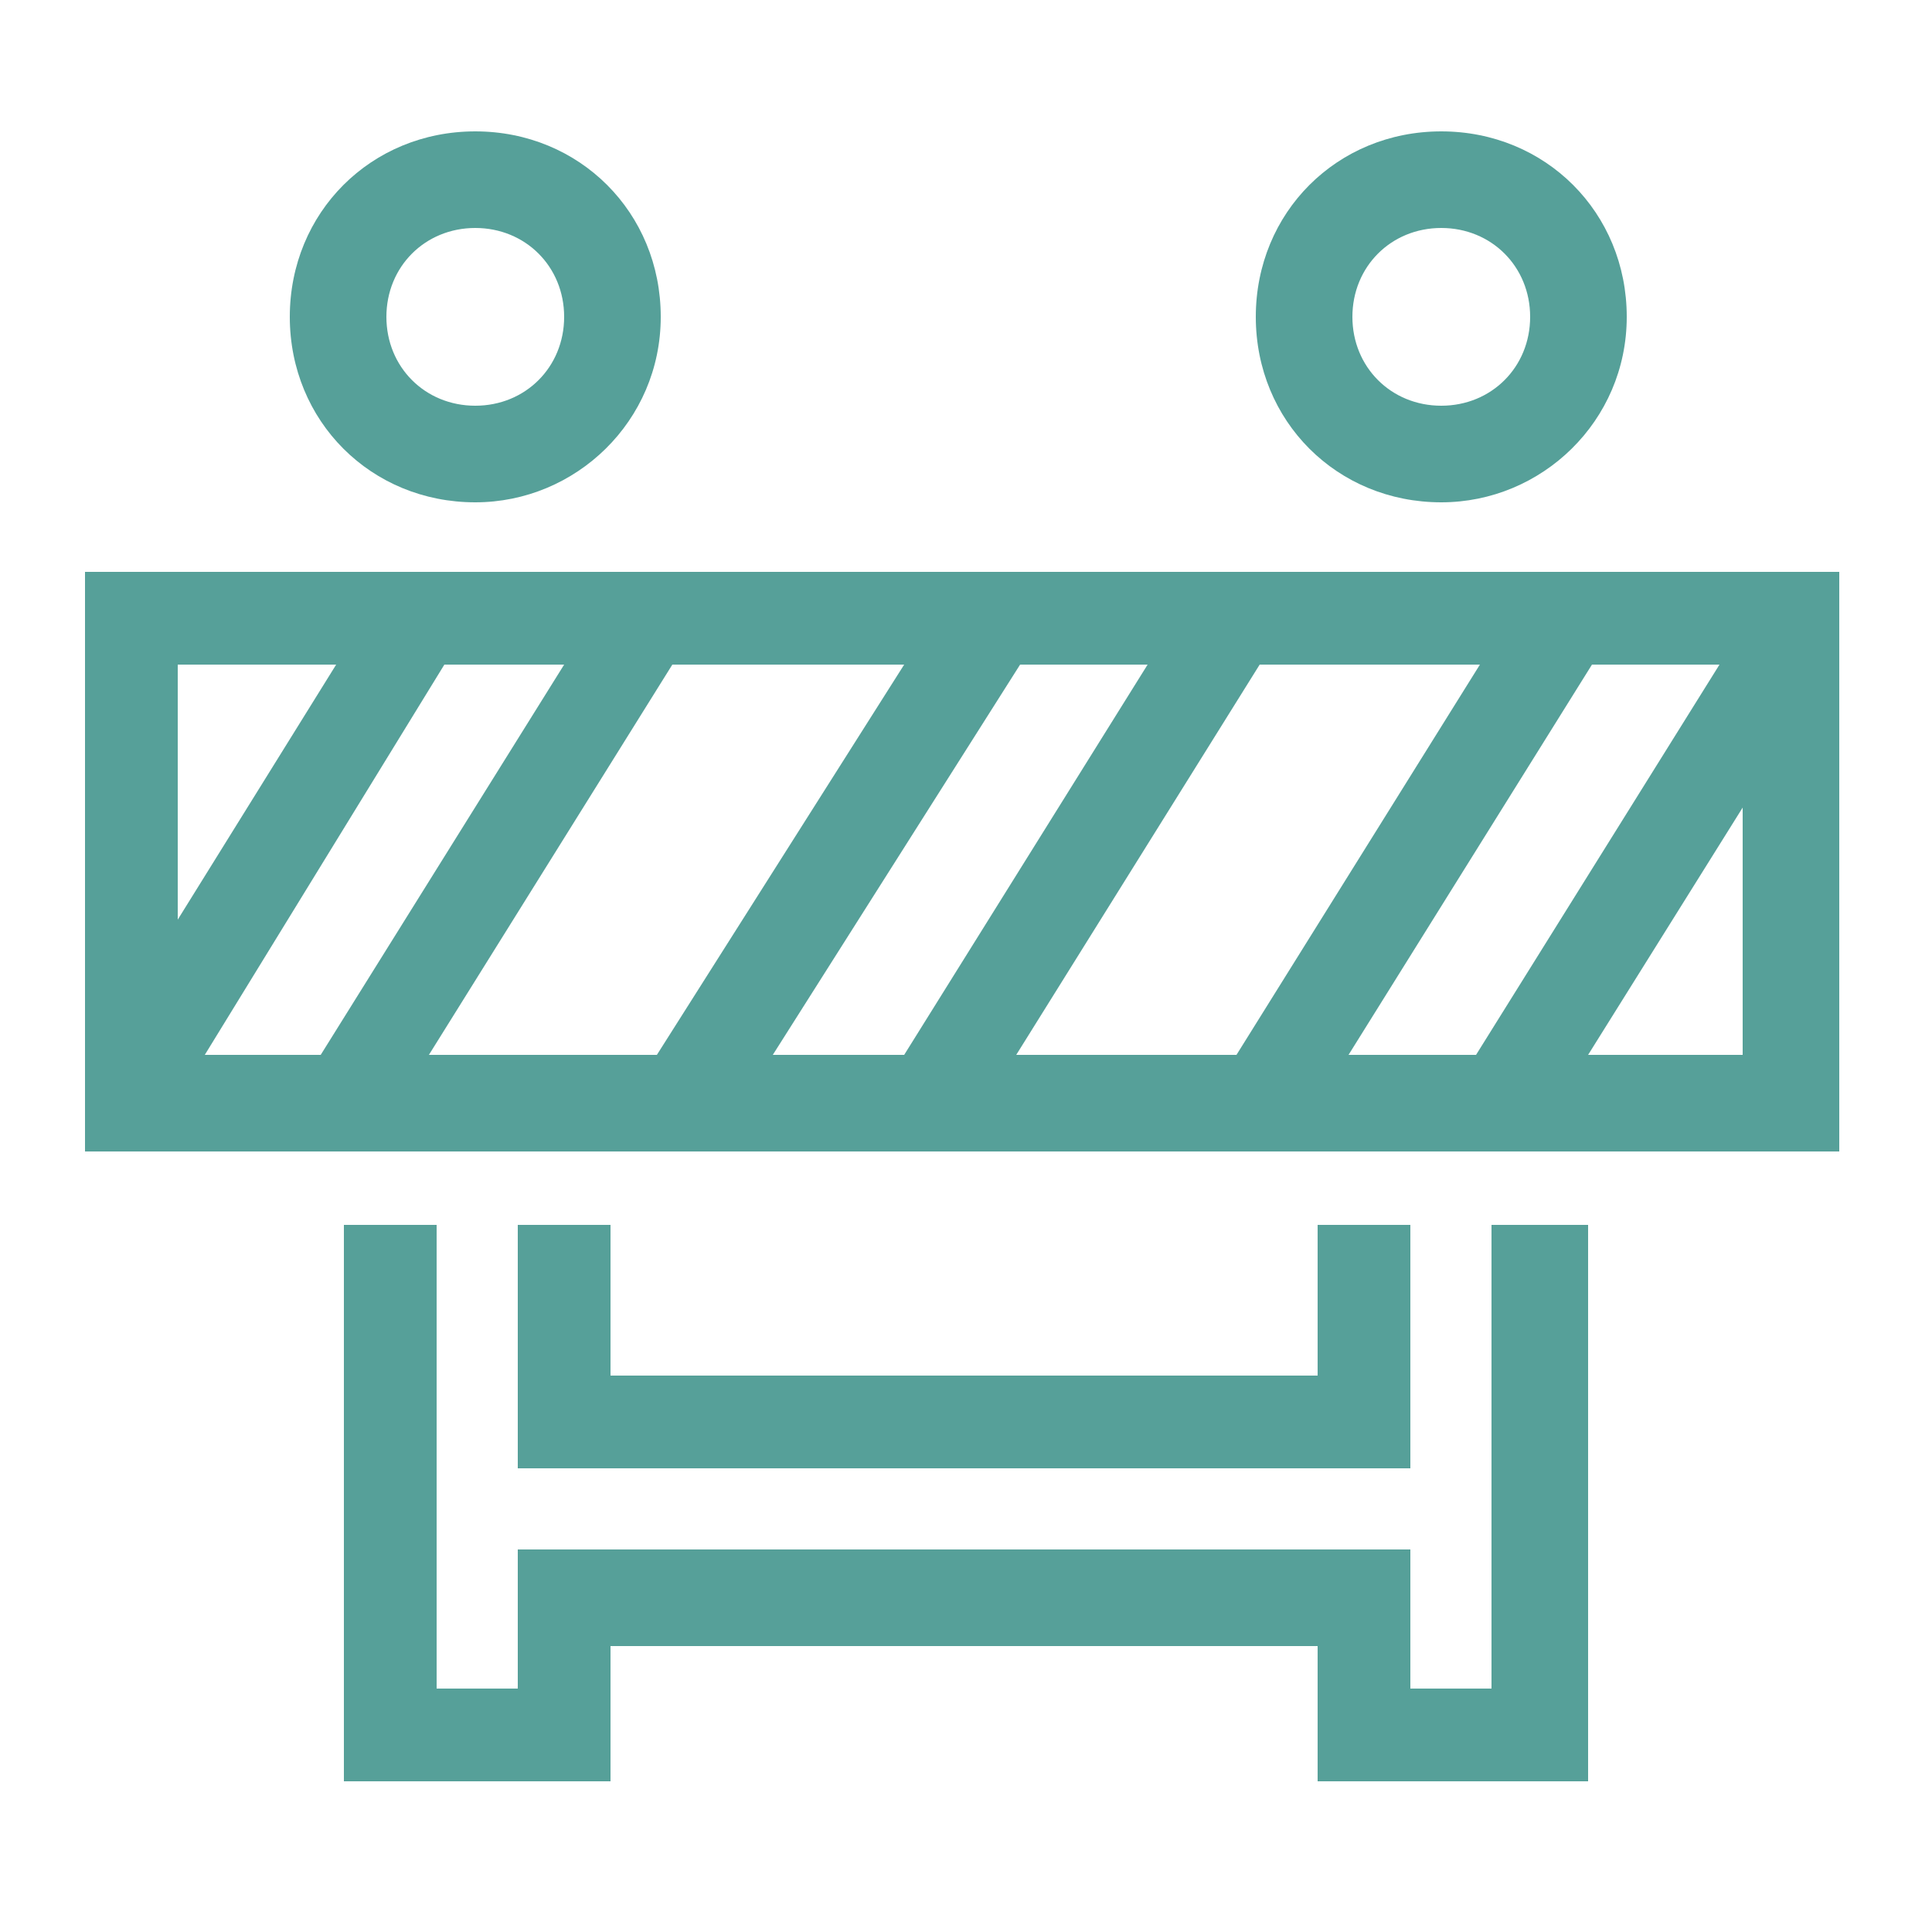
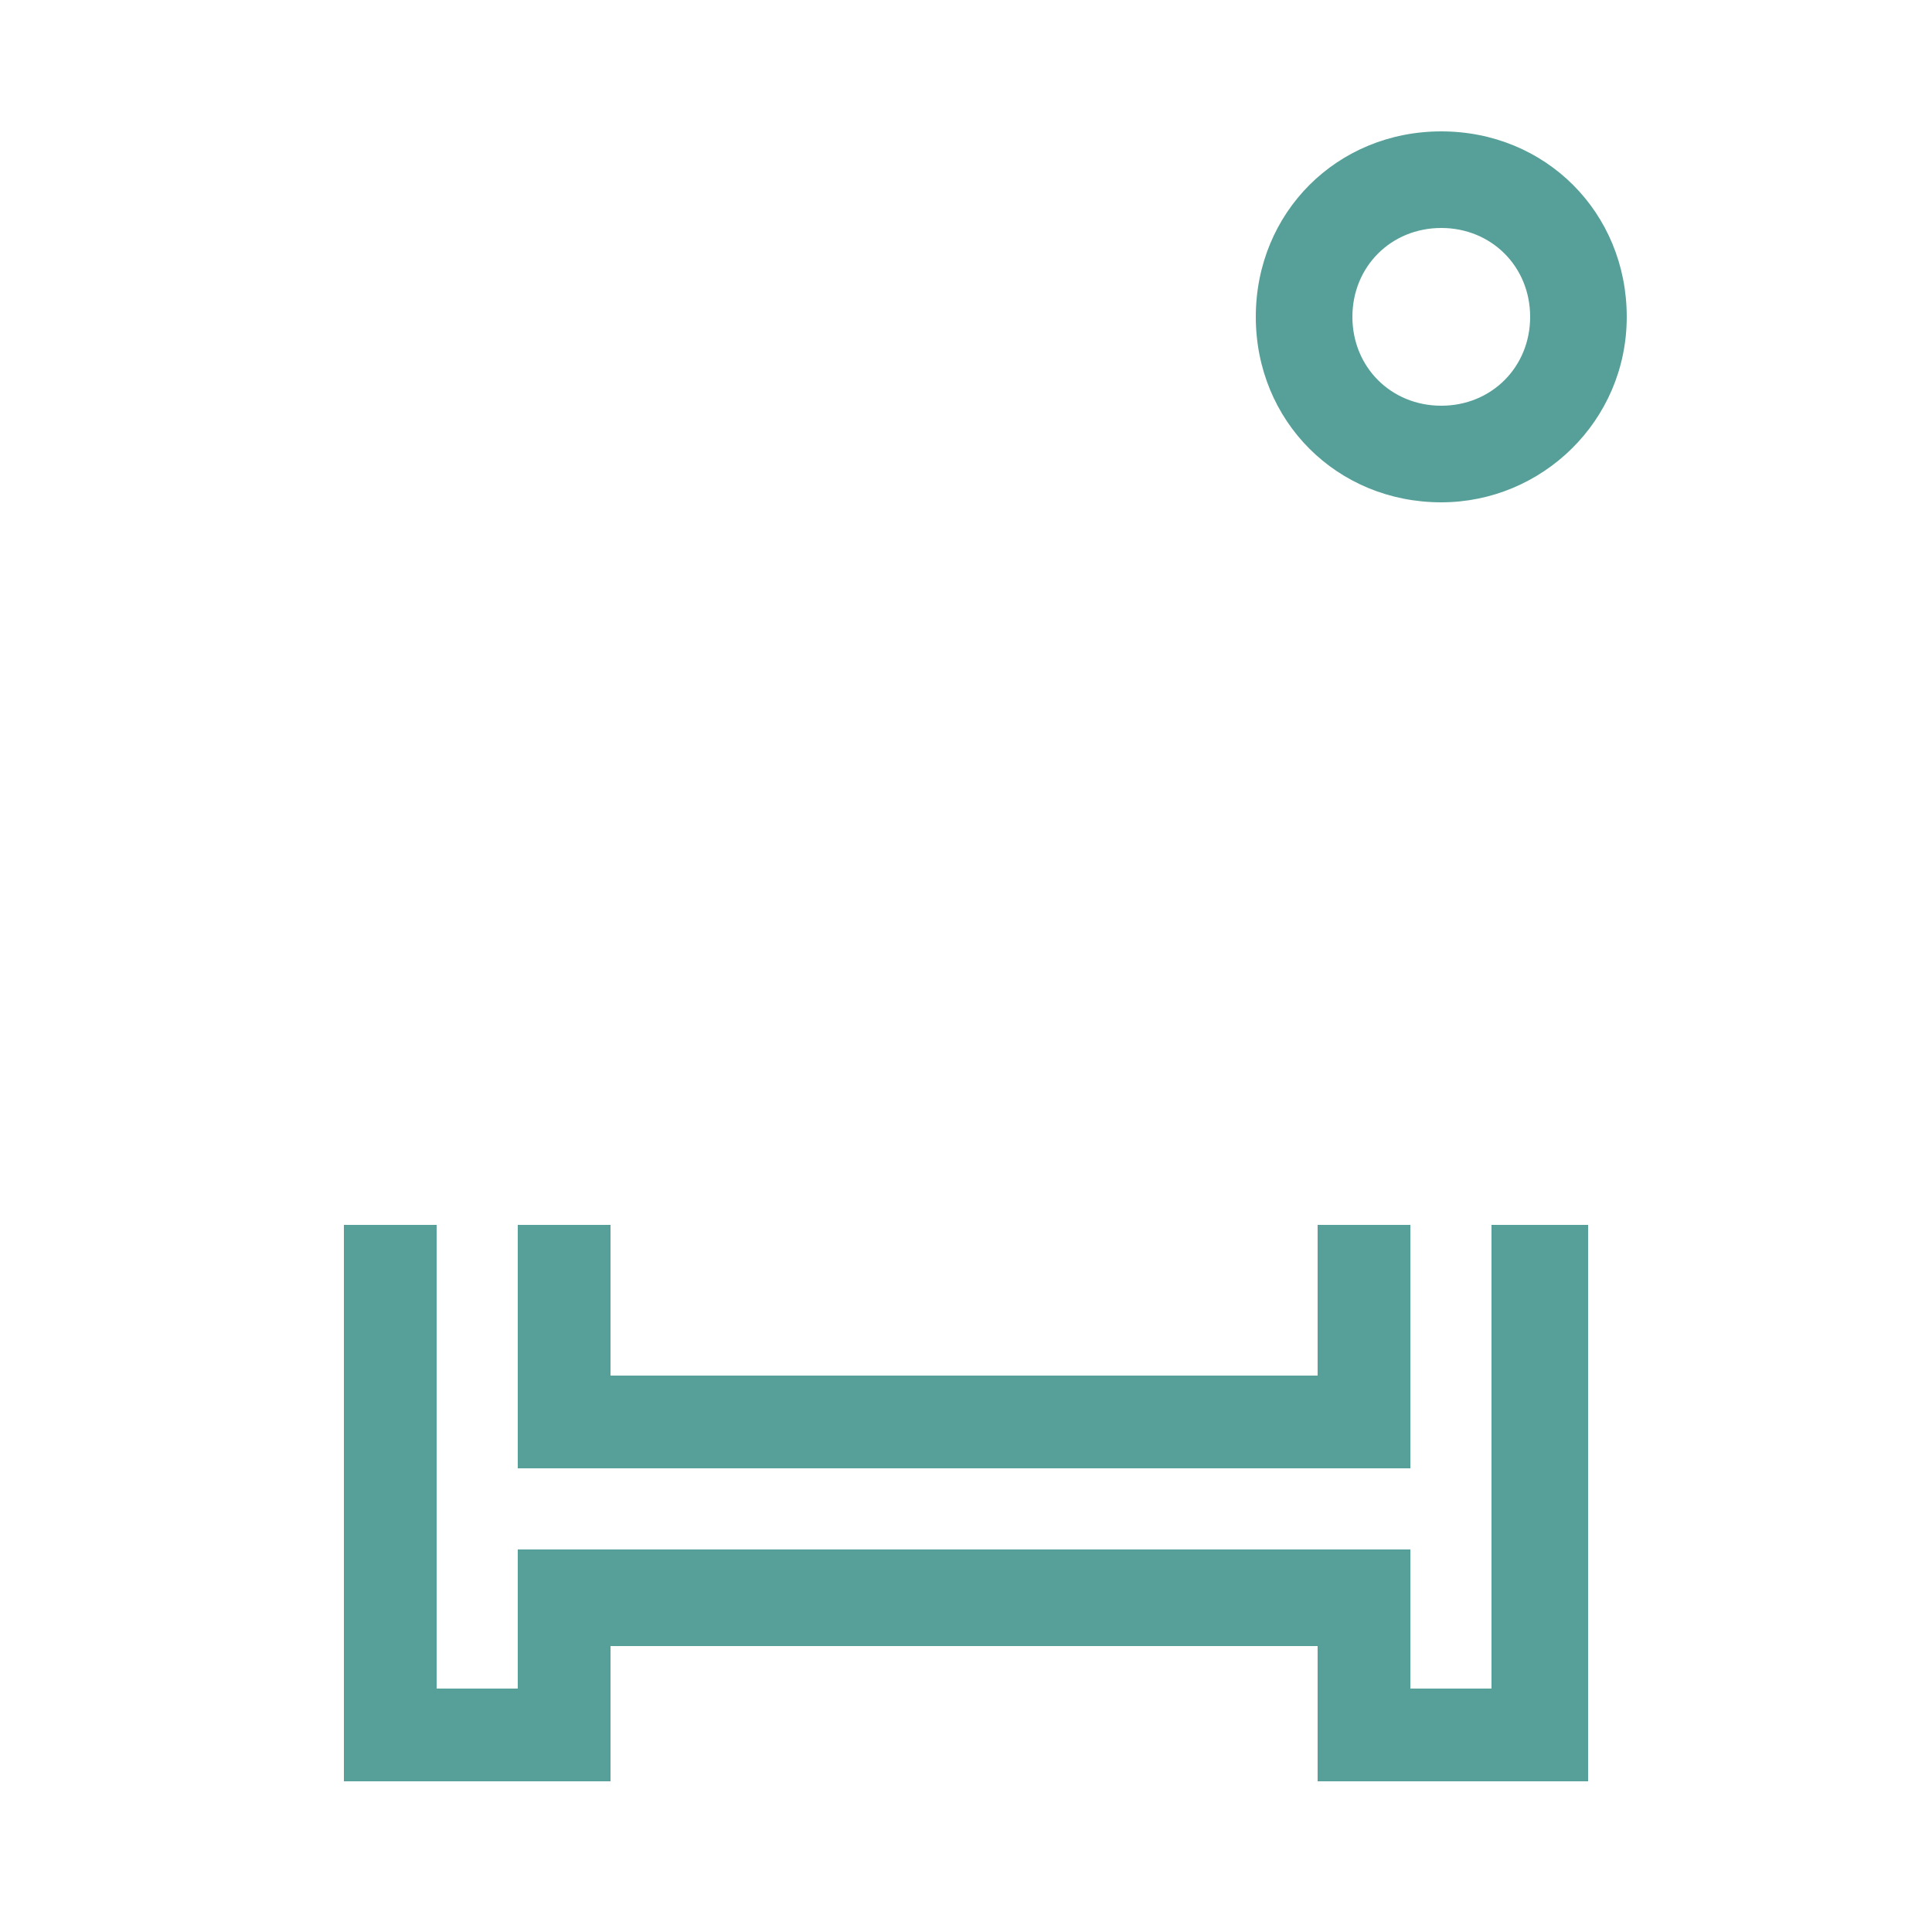
<svg xmlns="http://www.w3.org/2000/svg" id="Layer_1" data-name="Layer 1" version="1.1" viewBox="0 0 50 50">
  <defs>
    <style>
      .cls-1 {
        fill: #56a099;
        stroke-width: 0px;
      }
    </style>
  </defs>
  <polygon class="cls-1" points="34.1 31.7 34.1 35.6 15.8 35.6 15.8 31.7 13.4 31.7 13.4 38 36.5 38 36.5 31.7 34.1 31.7" />
  <polygon class="cls-1" points="38.6 31.7 38.6 43.7 36.5 43.7 36.5 40.1 13.4 40.1 13.4 43.7 11.3 43.7 11.3 31.7 8.9 31.7 8.9 46.1 15.8 46.1 15.8 42.6 34.1 42.6 34.1 46.1 41.1 46.1 41.1 31.7 38.6 31.7" />
-   <path class="cls-1" d="M2.2,14.8v15h45.4v-15s-45.4,0-45.4,0ZM17.5,17.2h5.9l-6.4,10.1h-5.9l6.3-10.1h0ZM8.3,27.3h-3l6.2-10.1h3.1l-6.3,10.1ZM26.3,17.2h3.4l-6.3,10.1h-3.4l6.4-10.1h0ZM32.6,17.2h5.7l-6.3,10.1h-5.7l6.3-10.1ZM41.2,17.2h3.3l-6.3,10.1h-3.3l6.3-10.1ZM8.7,17.2l-4.1,6.6v-6.6h4.1ZM41.1,27.3l4-6.4v6.4h-4Z" />
  <path class="cls-1" d="M37.3,13c2.6,0,4.8-2.1,4.8-4.8s-2.1-4.8-4.8-4.8-4.8,2.1-4.8,4.8,2.1,4.8,4.8,4.8ZM37.3,5.9c1.3,0,2.3,1,2.3,2.3s-1,2.3-2.3,2.3-2.3-1-2.3-2.3,1-2.3,2.3-2.3Z" />
-   <path class="cls-1" d="M12.3,13c2.6,0,4.8-2.1,4.8-4.8s-2.1-4.8-4.8-4.8-4.8,2.1-4.8,4.8,2.1,4.8,4.8,4.8ZM12.3,5.9c1.3,0,2.3,1,2.3,2.3s-1,2.3-2.3,2.3-2.3-1-2.3-2.3,1-2.3,2.3-2.3Z" />
</svg>